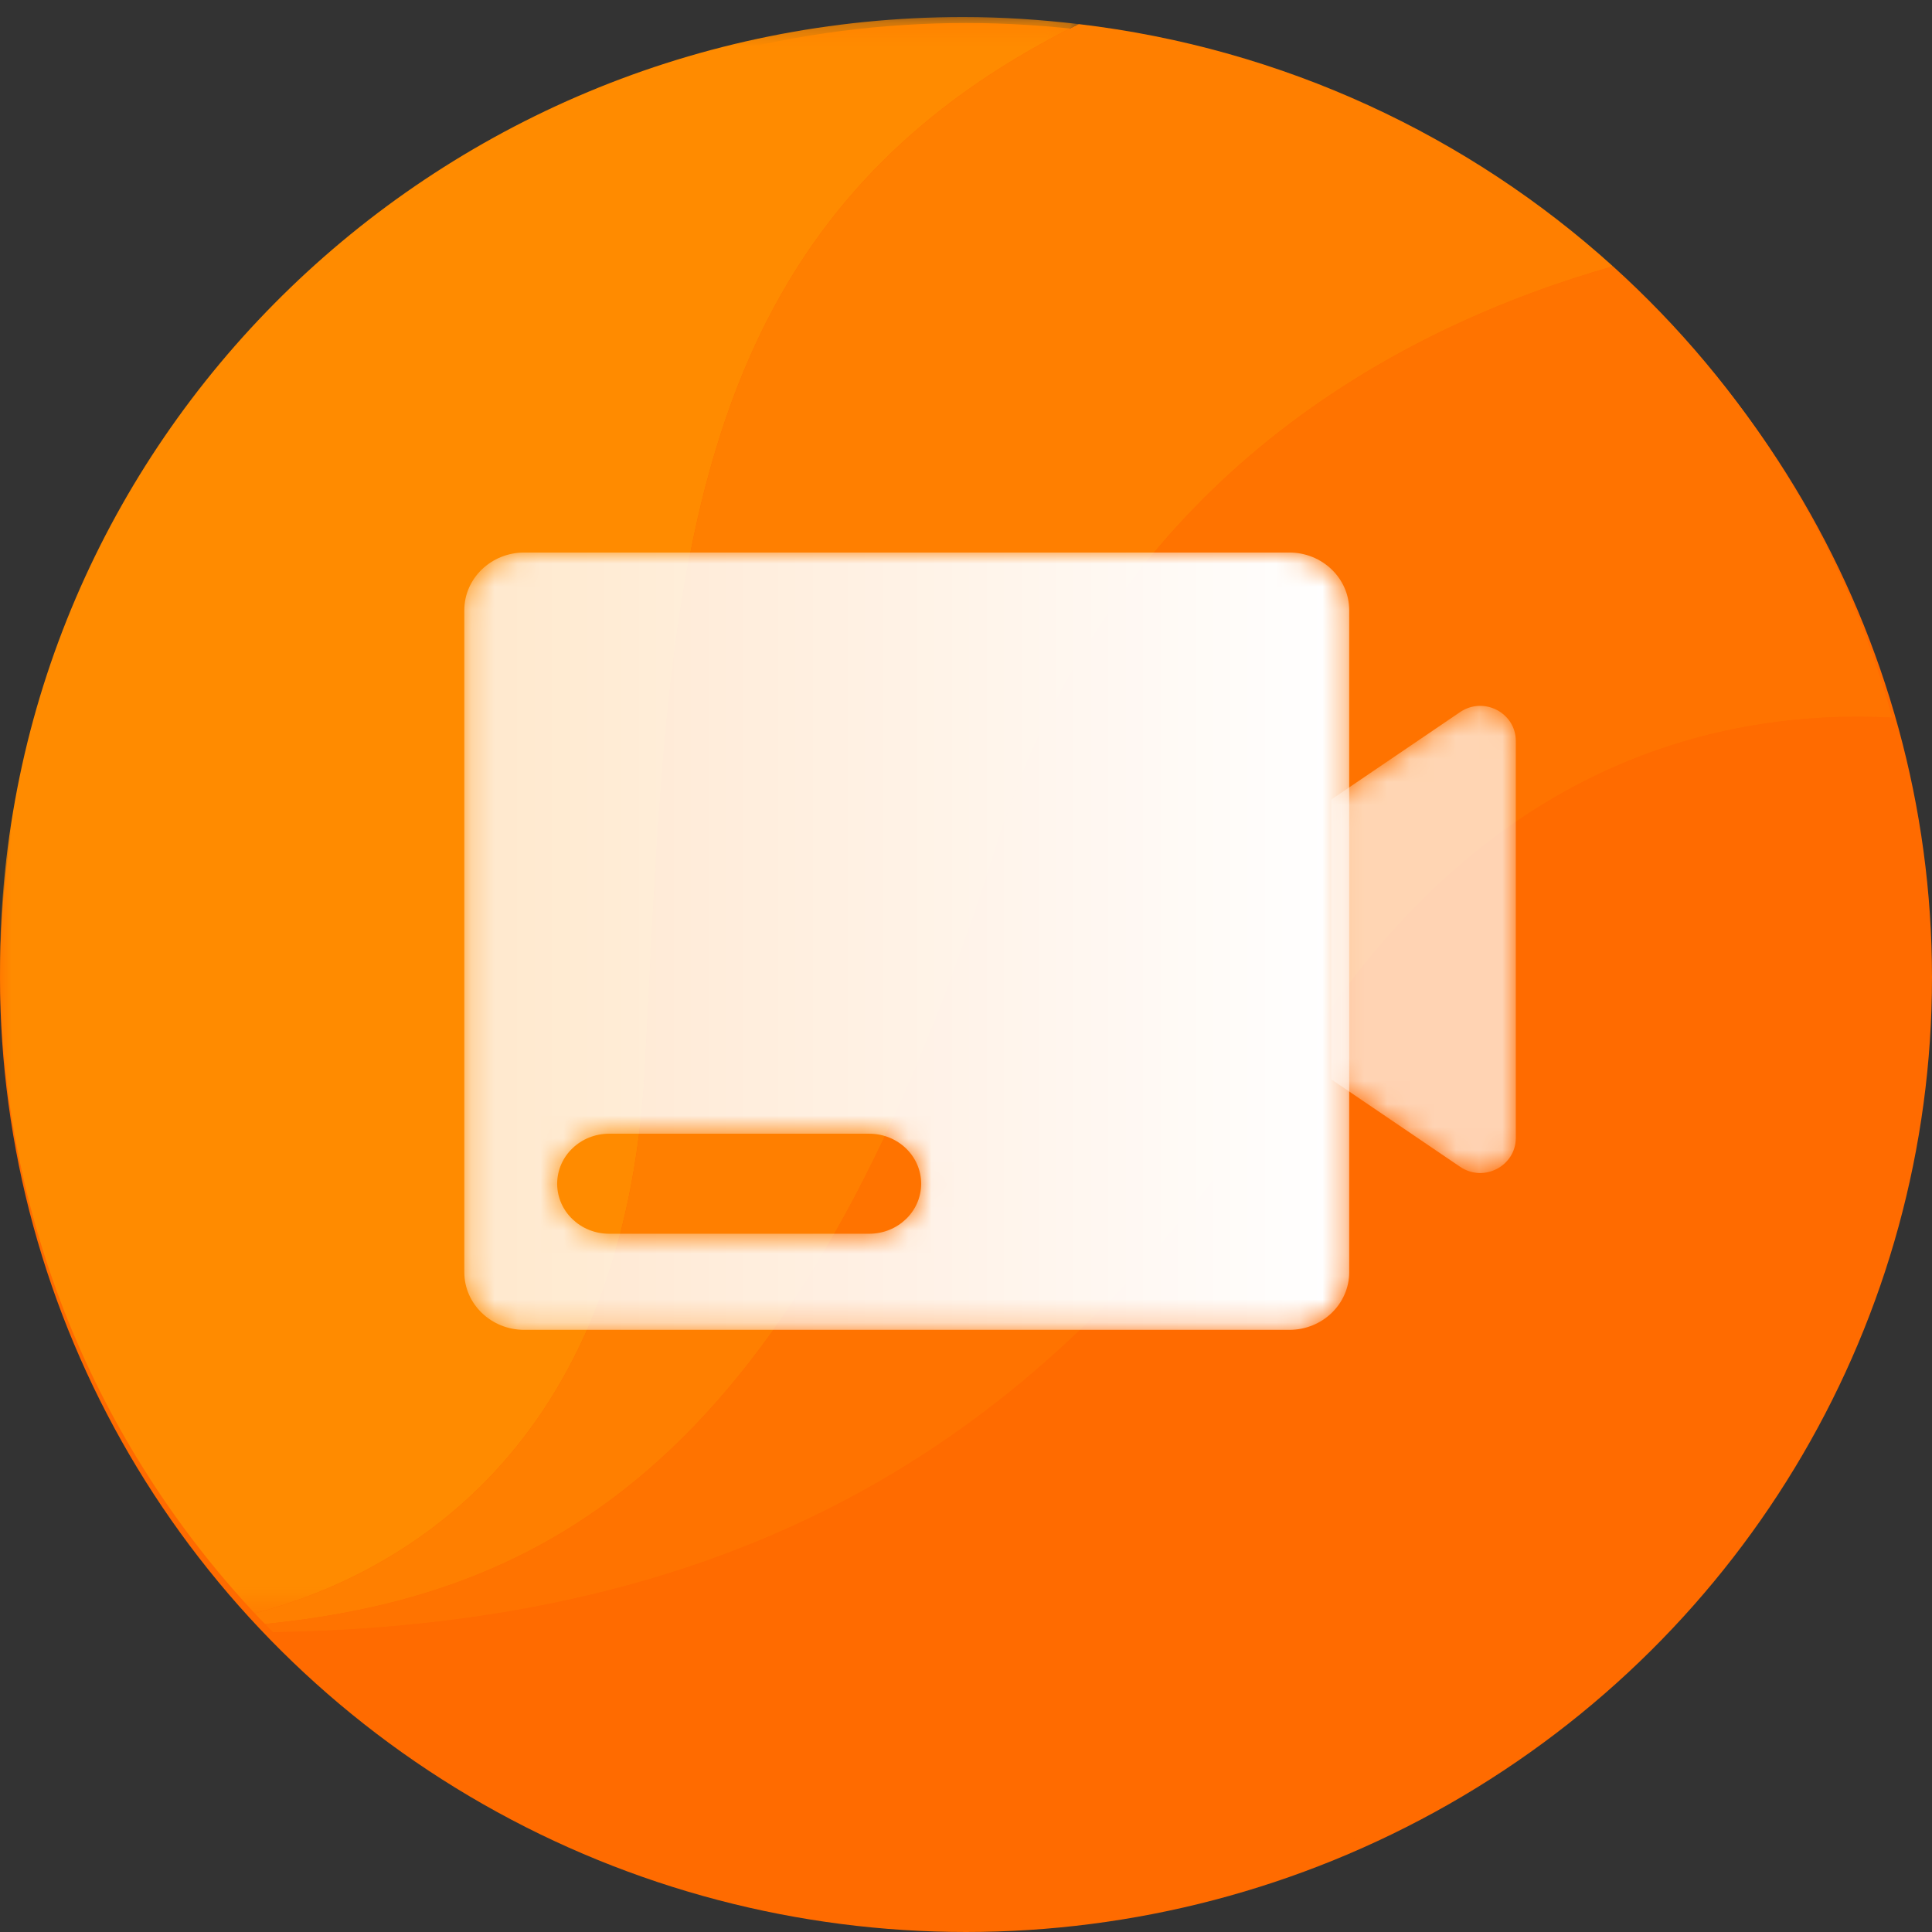
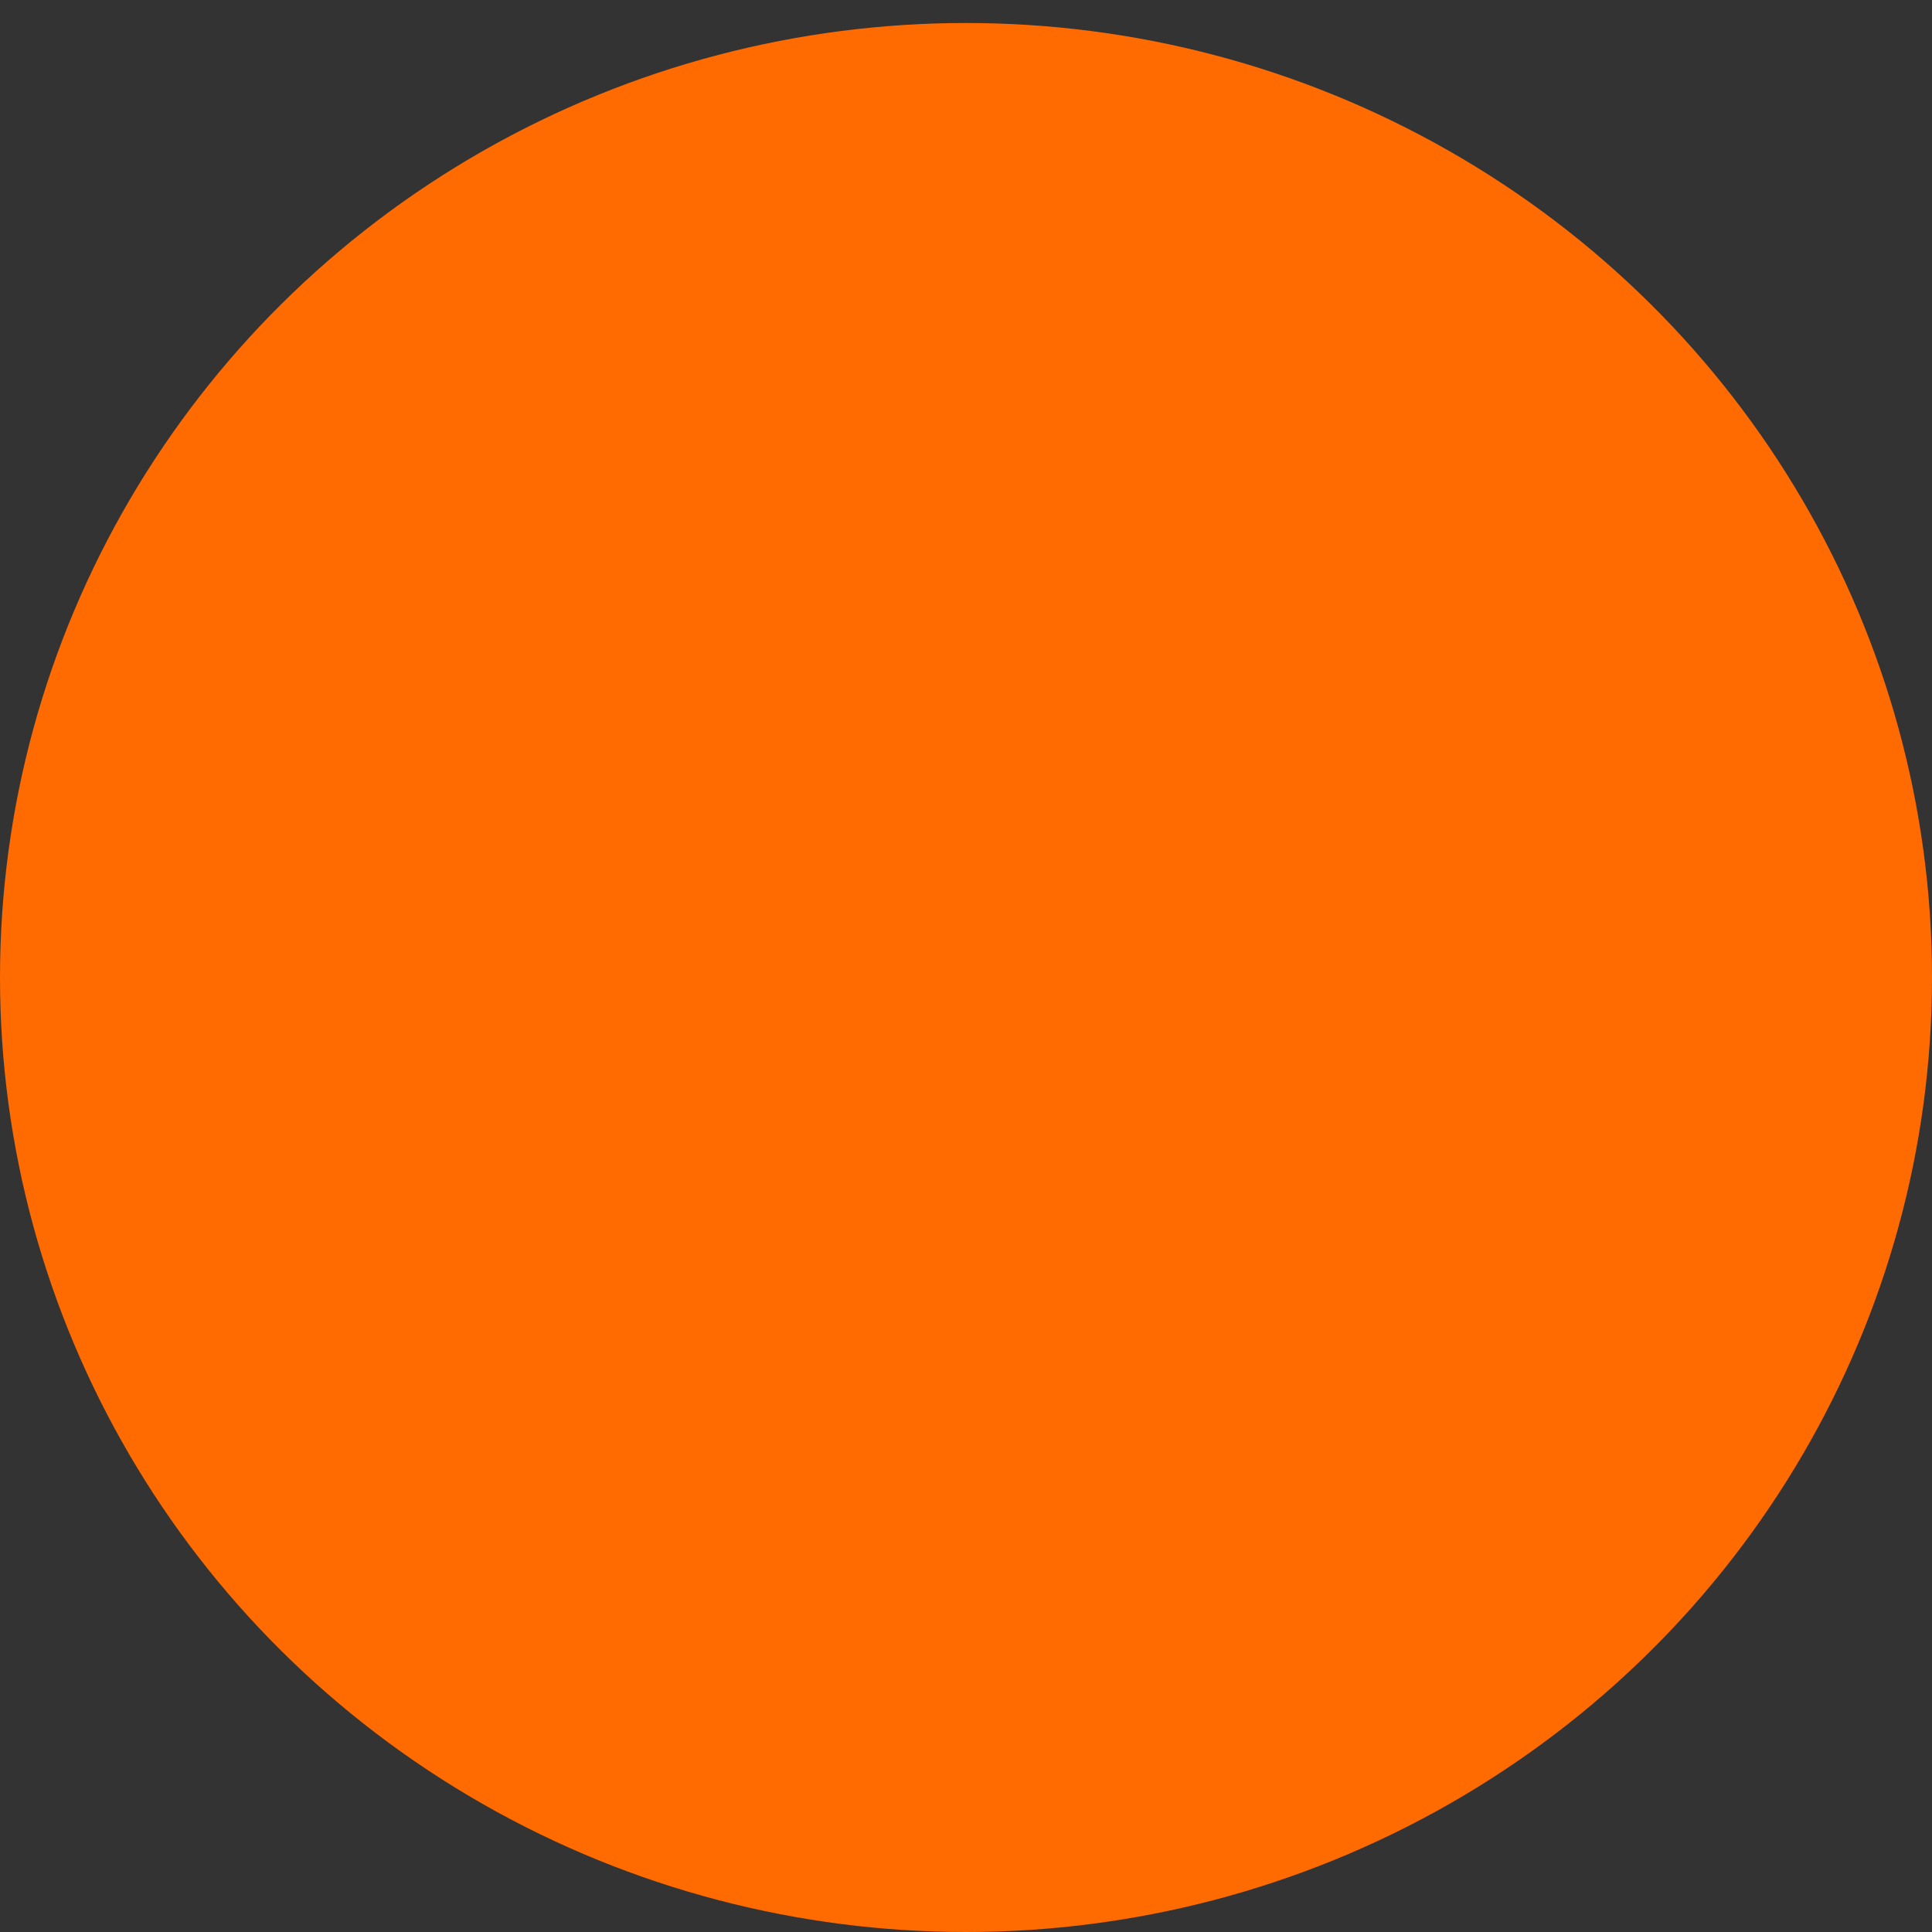
<svg xmlns="http://www.w3.org/2000/svg" xmlns:xlink="http://www.w3.org/1999/xlink" width="84px" height="84px" viewBox="0 0 84 84" version="1.1">
  <rect x="0" y="0" width="84" height="84" fill="#333333" stroke="none" />
  <title>直播课堂</title>
  <defs>
-     <polygon id="path-1" points="0 0.241 46.903 0.241 46.903 69.648 0 69.648" />
-     <path d="M5.671,0.46 C6.697,-0.236 8.093,0.49 8.093,1.719 L8.093,1.719 L8.093,18.971 C8.093,20.201 6.697,20.926 5.671,20.23 L5.671,20.23 L0.071,16.429 L0.071,4.262" id="path-3" />
    <linearGradient x1="-191.305%" y1="50%" x2="95.962%" y2="50%" id="linearGradient-5">
      <stop stop-color="#FFFFFF" offset="0%" />
      <stop stop-color="#FFFFFF" offset="100%" />
    </linearGradient>
-     <path d="M2.793,0.023 C1.354,0.023 0.187,1.147 0.187,2.533 L0.187,2.533 L0.187,31.31 C0.187,32.696 1.354,33.82 2.793,33.82 L2.793,33.82 L36.055,33.82 C37.495,33.82 38.661,32.696 38.661,31.31 L38.661,31.31 L38.661,26.461 L38.661,22.92 L38.661,10.923 L38.661,7.381 L38.661,2.533 C38.661,1.147 37.495,0.023 36.055,0.023 L36.055,0.023 L2.793,0.023 Z M4.225,27.467 C4.225,26.266 5.236,25.292 6.483,25.292 L6.483,25.292 L17.793,25.292 C19.04,25.292 20.051,26.266 20.051,27.467 L20.051,27.467 C20.051,28.668 19.04,29.641 17.793,29.641 L17.793,29.641 L6.483,29.641 C5.236,29.641 4.225,28.668 4.225,27.467 L4.225,27.467 Z" id="path-6" />
    <linearGradient x1="-0.701%" y1="50%" x2="99.093%" y2="50%" id="linearGradient-8">
      <stop stop-color="#FFFFFF" stop-opacity="0.8" offset="0%" />
      <stop stop-color="#FFFFFF" offset="100%" />
    </linearGradient>
  </defs>
  <g id="页面-1" stroke="none" stroke-width="1" fill="none" fill-rule="evenodd">
    <g id="part8-fin备份-4" transform="translate(-53, -12904)">
      <g id="上课方式" transform="translate(0, 12033)">
        <g id="小图标" transform="translate(25, 871)">
          <g id="直播课堂">
            <g id="编组备份" transform="translate(28, 0)">
              <ellipse id="椭圆形" fill="#FF6B00" cx="42" cy="42.5" rx="42" ry="41.5" />
              <g id="编组" transform="translate(0, 0.5)">
                <g>
                  <mask id="mask-2" fill="white">
                    <use xlink:href="#path-1" />
                  </mask>
                  <g id="Clip-4" />
-                   <path d="M28.04,45.938 C29.12,26.03 28.824,9.472 46.903,0.548 C45.255,0.353 43.579,0.241 41.878,0.241 C18.749,0.241 -0,18.767 -0,41.62 C-0,52.435 4.203,62.276 11.076,69.648 C17.183,68.015 27.126,62.772 28.04,45.938" id="Fill-3" fill="#FF8B00" mask="url(#mask-2)" />
+                   <path d="M28.04,45.938 C29.12,26.03 28.824,9.472 46.903,0.548 C45.255,0.353 43.579,0.241 41.878,0.241 C18.749,0.241 -0,18.767 -0,41.62 C-0,52.435 4.203,62.276 11.076,69.648 " id="Fill-3" fill="#FF8B00" mask="url(#mask-2)" />
                </g>
-                 <path d="M43.325,36.247 C48.396,20.141 60.993,13.677 70.128,11.078 C63.845,5.4 55.802,1.6 46.903,0.548 C28.824,9.472 29.12,26.03 28.04,45.938 C27.126,62.772 17.183,68.015 11.076,69.648 C11.222,69.804 11.373,69.954 11.521,70.108 C24.444,68.816 35.098,62.375 43.325,36.247" id="Fill-5" fill="#FF7F00" />
-                 <path d="M56.614,45.22 C64.605,32.561 74.915,30.315 82.272,30.703 C80.158,23.05 75.885,16.28 70.128,11.078 C60.993,13.677 48.396,20.141 43.325,36.247 C35.098,62.375 24.444,68.815 11.521,70.108 C11.636,70.228 11.751,70.349 11.868,70.468 C35.047,70.105 47.465,59.713 56.614,45.22" id="Fill-7" fill="#FF7300" />
                <path d="M82.272,30.703 C74.915,30.315 64.605,32.561 56.613,45.22 C47.465,59.713 35.047,70.105 11.868,70.468 C14.261,72.898 16.951,75.04 19.884,76.833 C20.714,77.34 21.564,77.816 22.43,78.266 C28.243,81.284 34.856,83 41.878,83 C56.15,83 68.746,75.94 76.308,65.169 C79.263,60.958 81.443,56.179 82.655,51.032 C83.367,48.007 83.756,44.86 83.756,41.621 C83.756,37.84 83.233,34.182 82.272,30.703" id="Fill-9" fill="#FF6B00" />
                <g opacity="0.7" transform="translate(57.812, 30)">
                  <mask id="mask-4" fill="white">
                    <use xlink:href="#path-3" />
                  </mask>
                  <g id="Clip-12" />
                  <path d="M5.671,0.46 L0.071,4.262 L0.071,16.429 L5.671,20.23 C6.697,20.926 8.093,20.201 8.093,18.971 L8.093,1.719 C8.093,0.49 6.697,-0.236 5.671,0.46" id="Fill-11" fill="url(#linearGradient-5)" mask="url(#mask-4)" />
                </g>
              </g>
              <g id="编组" transform="translate(20, 24)">
                <mask id="mask-7" fill="white">
                  <use xlink:href="#path-6" />
                </mask>
                <g id="Clip-14" />
                <path d="M2.793,0.023 C1.354,0.023 0.187,1.147 0.187,2.533 L0.187,2.533 L0.187,31.31 C0.187,32.696 1.354,33.82 2.793,33.82 L2.793,33.82 L36.055,33.82 C37.495,33.82 38.661,32.696 38.661,31.31 L38.661,31.31 L38.661,26.461 L38.661,22.92 L38.661,10.923 L38.661,7.381 L38.661,2.533 C38.661,1.147 37.495,0.023 36.055,0.023 L36.055,0.023 L2.793,0.023 Z M4.225,27.467 C4.225,26.266 5.236,25.292 6.483,25.292 L6.483,25.292 L17.793,25.292 C19.04,25.292 20.051,26.266 20.051,27.467 L20.051,27.467 C20.051,28.668 19.04,29.641 17.793,29.641 L17.793,29.641 L6.483,29.641 C5.236,29.641 4.225,28.668 4.225,27.467 L4.225,27.467 Z" id="Fill-13" fill="url(#linearGradient-8)" mask="url(#mask-7)" />
              </g>
            </g>
          </g>
        </g>
      </g>
    </g>
  </g>
</svg>